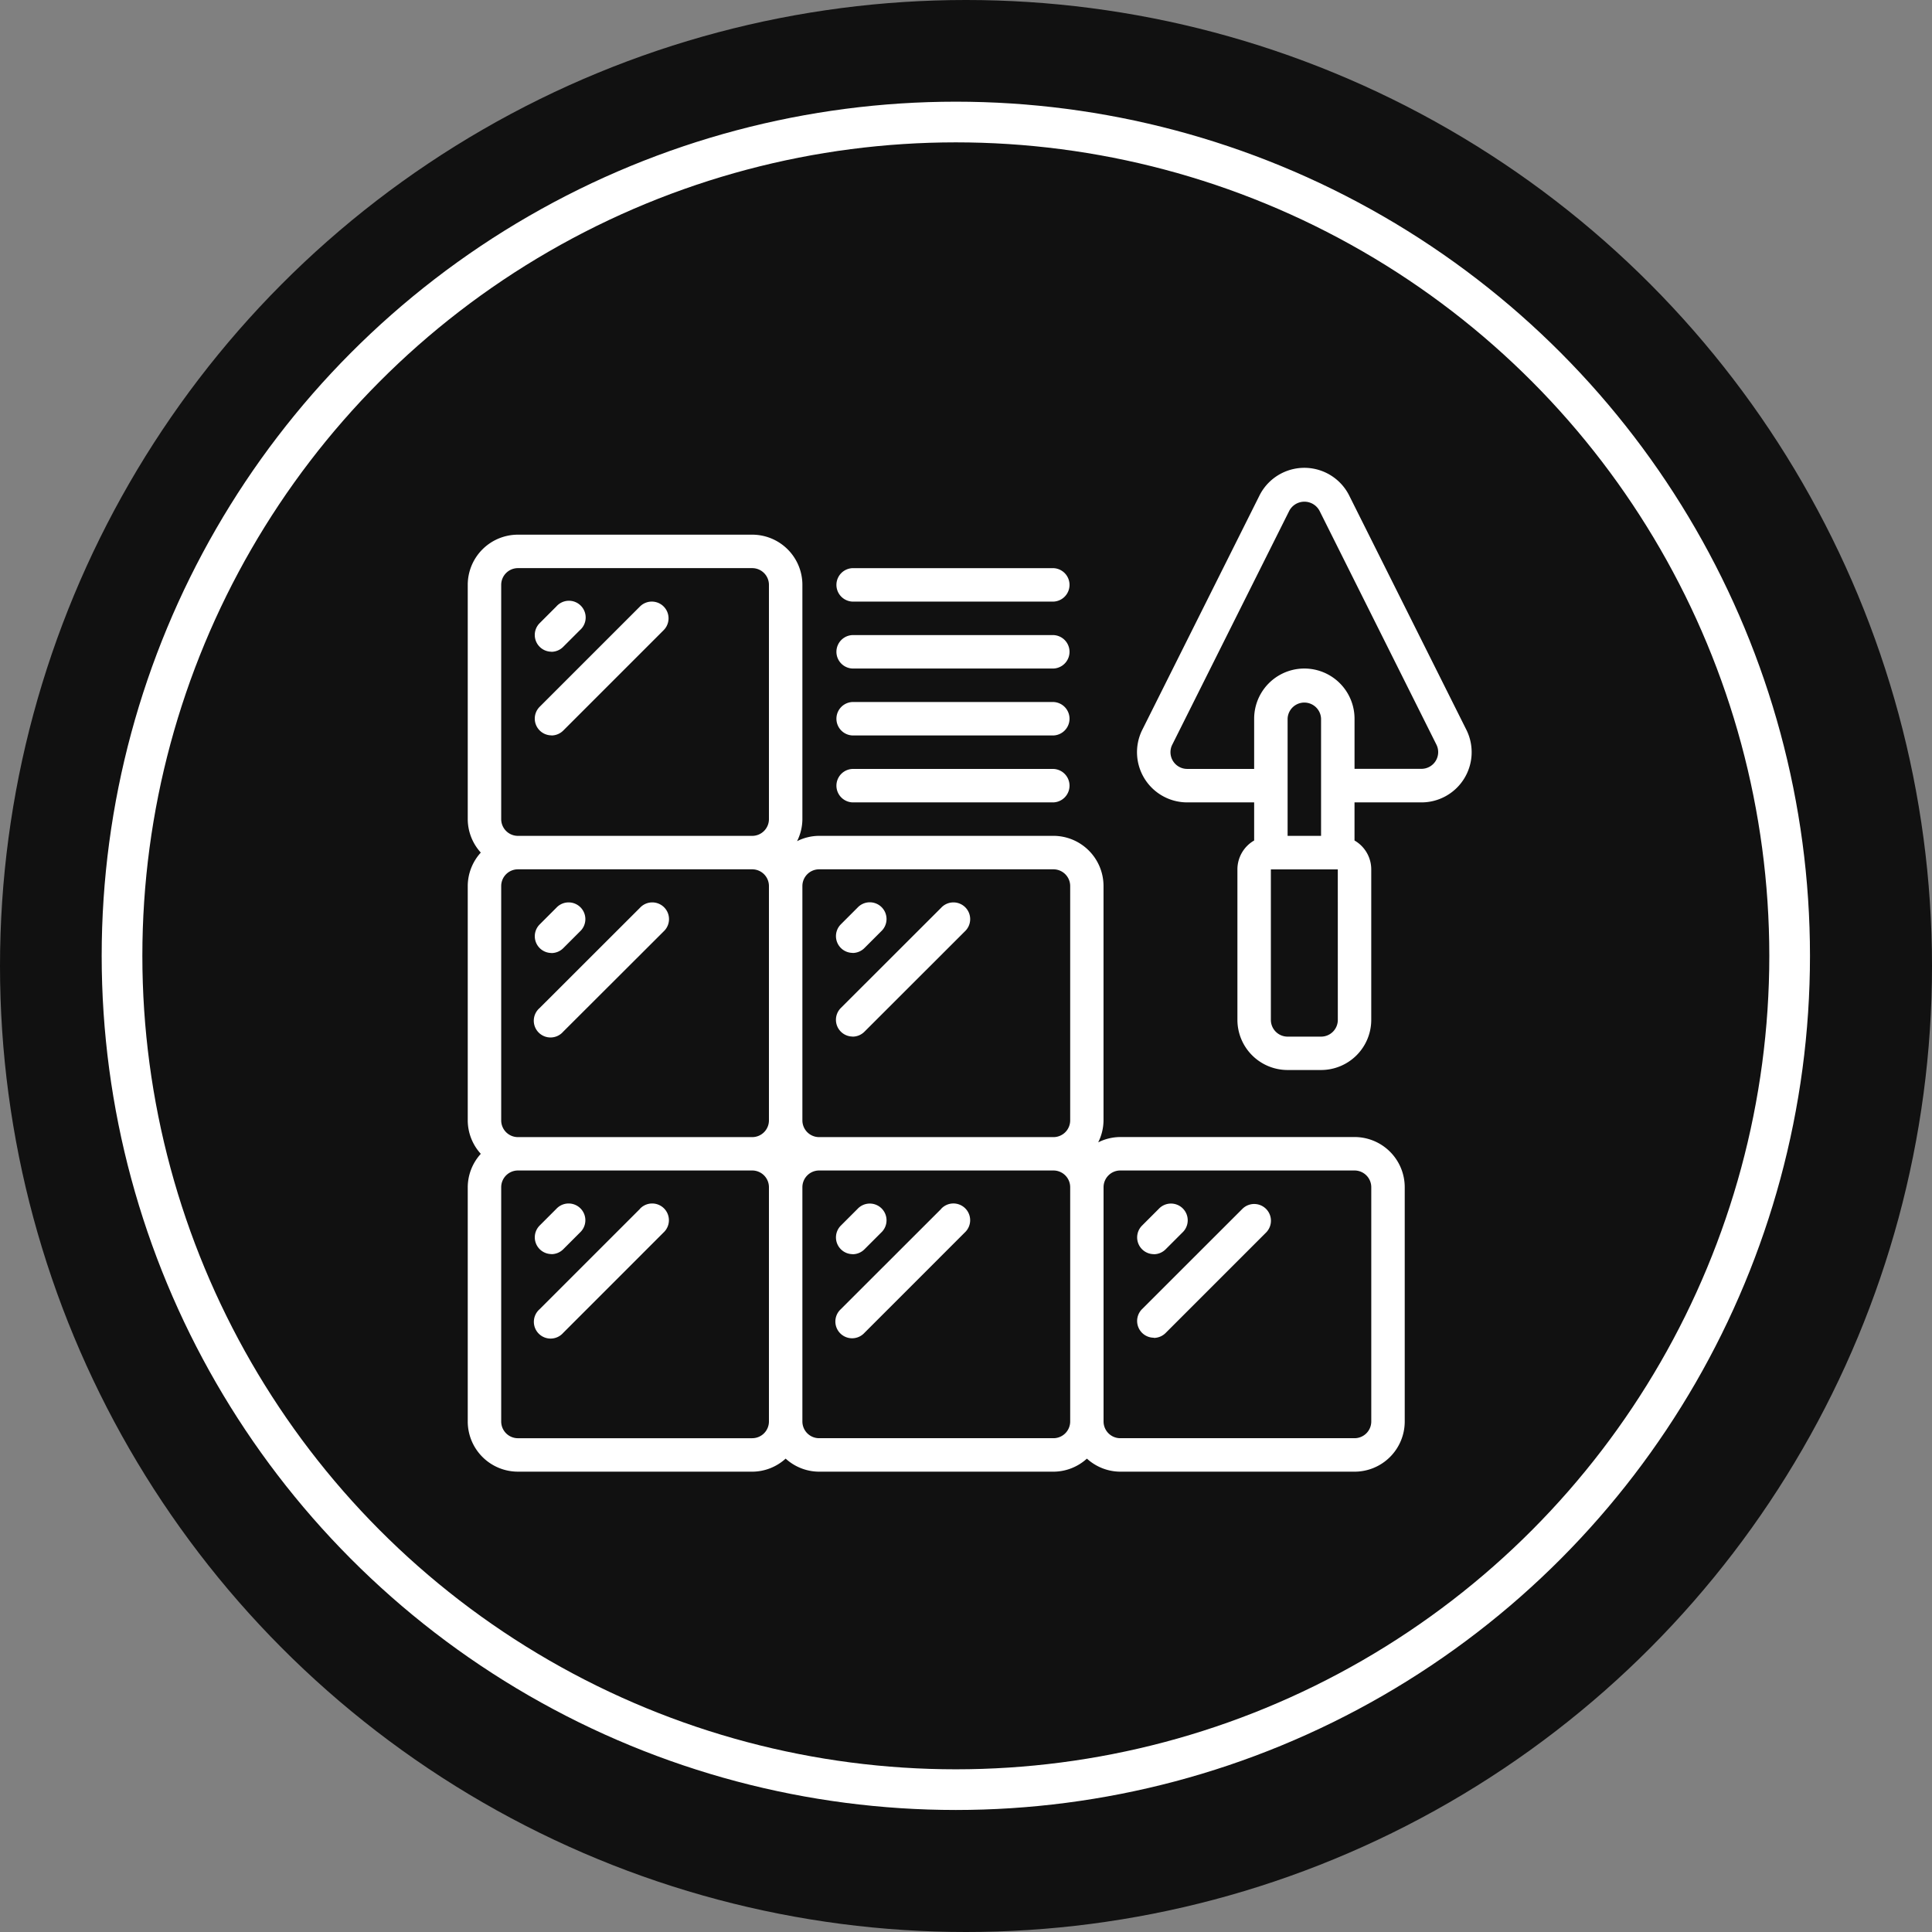
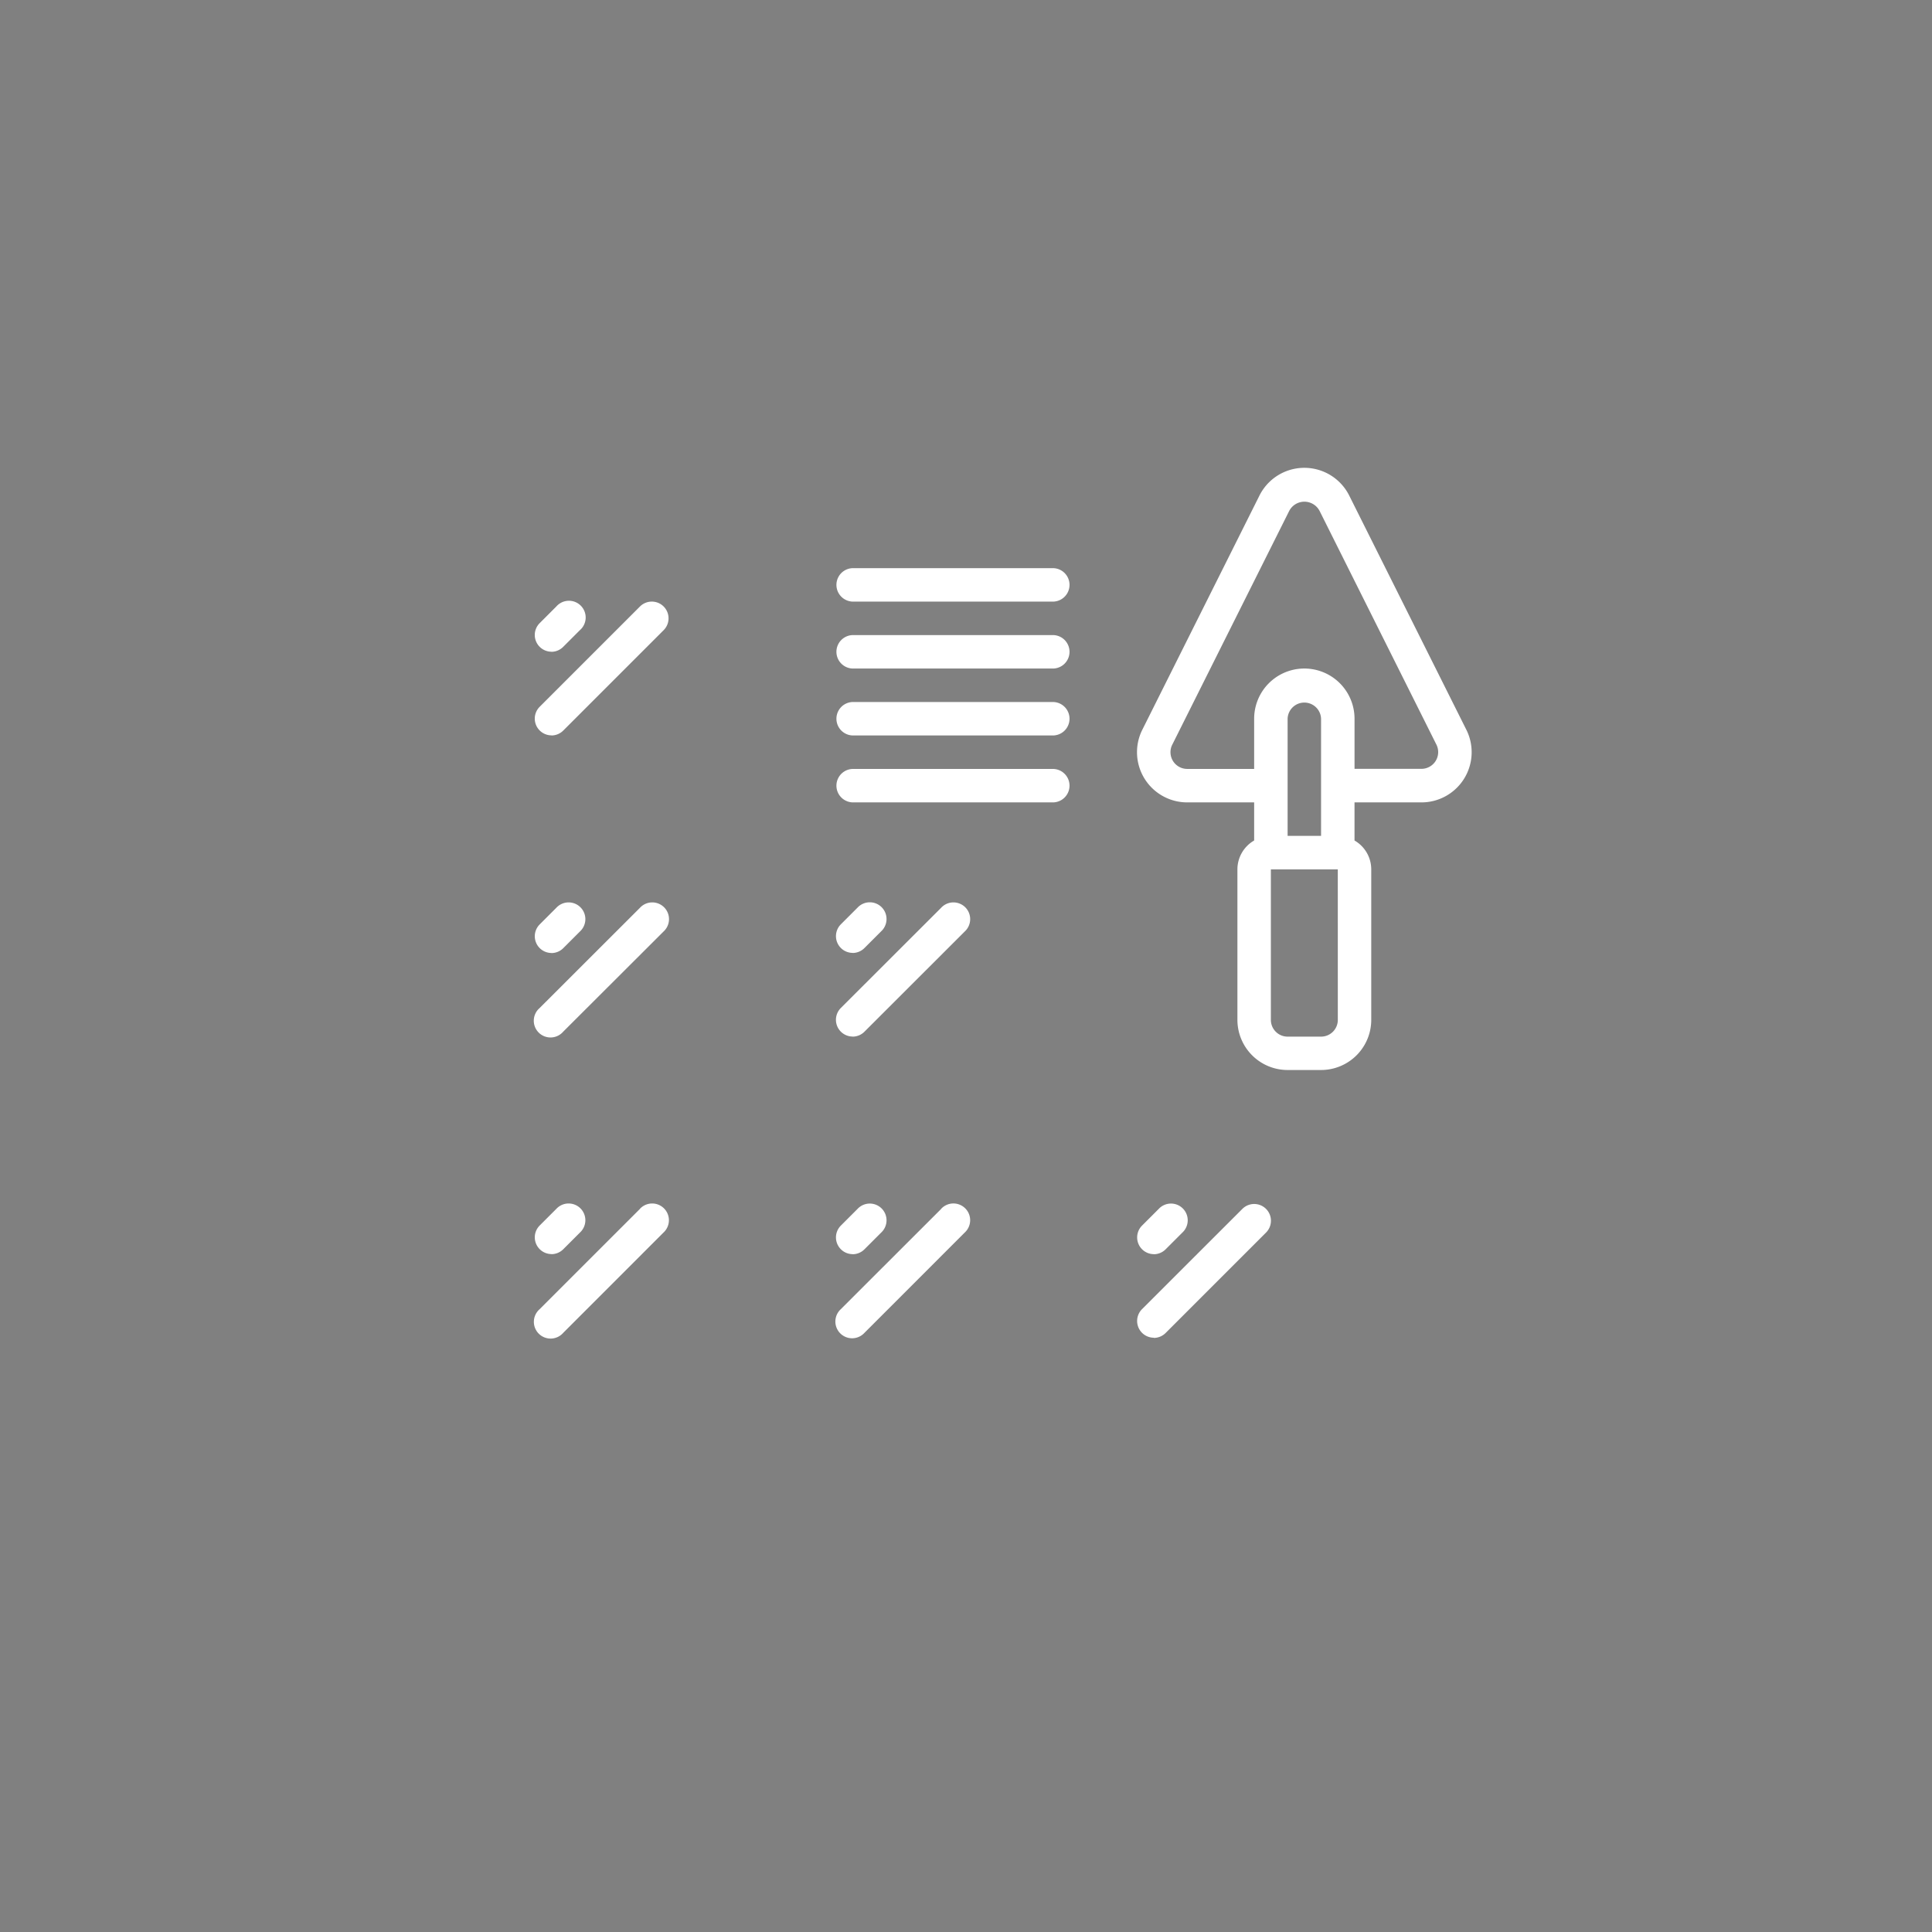
<svg xmlns="http://www.w3.org/2000/svg" width="95" height="95" viewBox="0 0 95 95">
  <rect x="0" y="0" width="95" height="95" fill="#808080" stroke="none" />
  <g id="Béton_imprimé" data-name="Béton imprimé" transform="translate(1445 -3058)">
    <g id="Groupe_39390" data-name="Groupe 39390" transform="translate(95 -121)">
-       <circle id="Ellipse_15" data-name="Ellipse 15" cx="47.5" cy="47.5" r="47.5" transform="translate(-1540 3179)" fill="#111" />
      <g id="Ellipse_16" data-name="Ellipse 16" transform="translate(-1535 3184)" fill="none" stroke="#fff" stroke-width="2">
-         <circle cx="42" cy="42" r="42" stroke="none" />
-         <circle cx="42" cy="42" r="41" fill="none" />
-       </g>
+         </g>
    </g>
    <g id="Groupe_39392" data-name="Groupe 39392" transform="translate(-1422 3081)">
      <g id="Groupe_39391" data-name="Groupe 39391" transform="translate(0 0)">
-         <path id="Tracé_37221" data-name="Tracé 37221" d="M2.468,50.074H13.987a2.453,2.453,0,0,0,1.645-.642,2.453,2.453,0,0,0,1.645.642H28.8a2.453,2.453,0,0,0,1.645-.642,2.453,2.453,0,0,0,1.645.642H43.605a2.468,2.468,0,0,0,2.468-2.468V36.087a2.468,2.468,0,0,0-2.468-2.468H32.087A2.44,2.44,0,0,0,31,33.881a2.437,2.437,0,0,0,.262-1.085V21.278A2.468,2.468,0,0,0,28.8,18.809H17.278a2.44,2.44,0,0,0-1.085.262,2.437,2.437,0,0,0,.262-1.085V6.468A2.468,2.468,0,0,0,13.987,4H2.468A2.468,2.468,0,0,0,0,6.468V17.987a2.453,2.453,0,0,0,.642,1.645A2.453,2.453,0,0,0,0,21.278V32.8a2.453,2.453,0,0,0,.642,1.645A2.453,2.453,0,0,0,0,36.087V47.605a2.468,2.468,0,0,0,2.468,2.468Zm11.518-1.645H2.468a.823.823,0,0,1-.823-.823V36.087a.823.823,0,0,1,.823-.823H13.987a.823.823,0,0,1,.823.823V47.605A.823.823,0,0,1,13.987,48.428ZM1.645,32.8V21.278a.823.823,0,0,1,.823-.823H13.987a.823.823,0,0,1,.823.823V32.8a.823.823,0,0,1-.823.823H2.468A.823.823,0,0,1,1.645,32.8ZM28.8,48.428H17.278a.823.823,0,0,1-.823-.823V36.087a.823.823,0,0,1,.823-.823H28.8a.823.823,0,0,1,.823.823V47.605A.823.823,0,0,1,28.8,48.428Zm3.291-13.164H43.605a.823.823,0,0,1,.823.823V47.605a.823.823,0,0,1-.823.823H32.087a.823.823,0,0,1-.823-.823V36.087A.823.823,0,0,1,32.087,35.264ZM17.278,20.455H28.8a.823.823,0,0,1,.823.823V32.8a.823.823,0,0,1-.823.823H17.278a.823.823,0,0,1-.823-.823V21.278A.823.823,0,0,1,17.278,20.455ZM1.645,6.468a.823.823,0,0,1,.823-.823H13.987a.823.823,0,0,1,.823.823V17.987a.823.823,0,0,1-.823.823H2.468a.823.823,0,0,1-.823-.823Z" transform="translate(0 -0.709)" fill="#fff" />
        <path id="Tracé_37222" data-name="Tracé 37222" d="M4.823,9.05A.823.823,0,0,0,5.4,8.809l.823-.823A.823.823,0,1,0,5.064,6.823l-.823.823a.823.823,0,0,0,.582,1.4Zm0,4.114a.823.823,0,0,0,.582-.241l4.937-4.937A.823.823,0,1,0,9.177,6.823L4.241,11.759a.823.823,0,0,0,.582,1.4Zm0,10.7a.823.823,0,0,0,.582-.241l.823-.823a.823.823,0,1,0-1.163-1.163l-.823.823a.823.823,0,0,0,.582,1.4Zm4.355-2.227L4.241,26.569A.823.823,0,1,0,5.4,27.732L10.341,22.8a.823.823,0,1,0-1.163-1.163ZM4.823,38.669a.823.823,0,0,0,.582-.241l.823-.823a.823.823,0,1,0-1.163-1.163l-.823.823a.823.823,0,0,0,.582,1.4Zm4.355-2.227L4.241,41.378A.823.823,0,1,0,5.4,42.542l4.936-4.937a.823.823,0,1,0-1.163-1.163ZM19.632,23.859a.823.823,0,0,0,.582-.241l.823-.823a.823.823,0,1,0-1.163-1.163l-.823.823a.823.823,0,0,0,.582,1.4Zm0,4.114a.823.823,0,0,0,.582-.241L25.15,22.8a.823.823,0,1,0-1.163-1.163L19.05,26.569a.823.823,0,0,0,.582,1.4Zm0,10.7a.823.823,0,0,0,.582-.241l.823-.823a.823.823,0,1,0-1.163-1.163l-.823.823a.823.823,0,0,0,.582,1.4Zm4.355-2.227L19.05,41.378a.823.823,0,1,0,1.163,1.163l4.936-4.937a.823.823,0,1,0-1.163-1.163Zm10.455,2.227a.823.823,0,0,0,.582-.241l.823-.823a.823.823,0,1,0-1.163-1.163l-.823.823a.823.823,0,0,0,.582,1.4Zm0,4.114a.823.823,0,0,0,.582-.241l4.937-4.937A.823.823,0,1,0,38.8,36.442L33.86,41.378a.823.823,0,0,0,.582,1.4ZM19.632,16.455h9.873a.823.823,0,0,0,0-1.645H19.632a.823.823,0,0,0,0,1.645Zm0-3.291h9.873a.823.823,0,0,0,0-1.645H19.632a.823.823,0,0,0,0,1.645Zm0-3.291h9.873a.823.823,0,0,0,0-1.645H19.632a.823.823,0,0,0,0,1.645Zm0-3.291h9.873a.823.823,0,0,0,0-1.645H19.632a.823.823,0,0,0,0,1.645Zm27.973,9.873a2.468,2.468,0,0,0,2.221-3.544l-5.752-11.5a2.468,2.468,0,0,0-4.45-.014L33.858,12.925a2.468,2.468,0,0,0,2.229,3.53h3.291v1.874a1.64,1.64,0,0,0-.823,1.417v7.4a2.468,2.468,0,0,0,2.468,2.468h1.645a2.468,2.468,0,0,0,2.468-2.468v-7.4a1.64,1.64,0,0,0-.823-1.417V16.455ZM36.087,14.809a.823.823,0,0,1-.75-1.163L41.106,2.114a.842.842,0,0,1,1.492.014l5.749,11.5a.823.823,0,0,1-.74,1.177H44.314V12.341a2.468,2.468,0,1,0-4.936,0v2.468Zm4.936-2.468a.823.823,0,0,1,1.645,0V18.1H41.023ZM43.492,27.15a.823.823,0,0,1-.823.823H41.023a.823.823,0,0,1-.823-.823v-7.4h3.291Z" transform="translate(-0.709 0)" fill="#fff" />
      </g>
    </g>
  </g>
</svg>